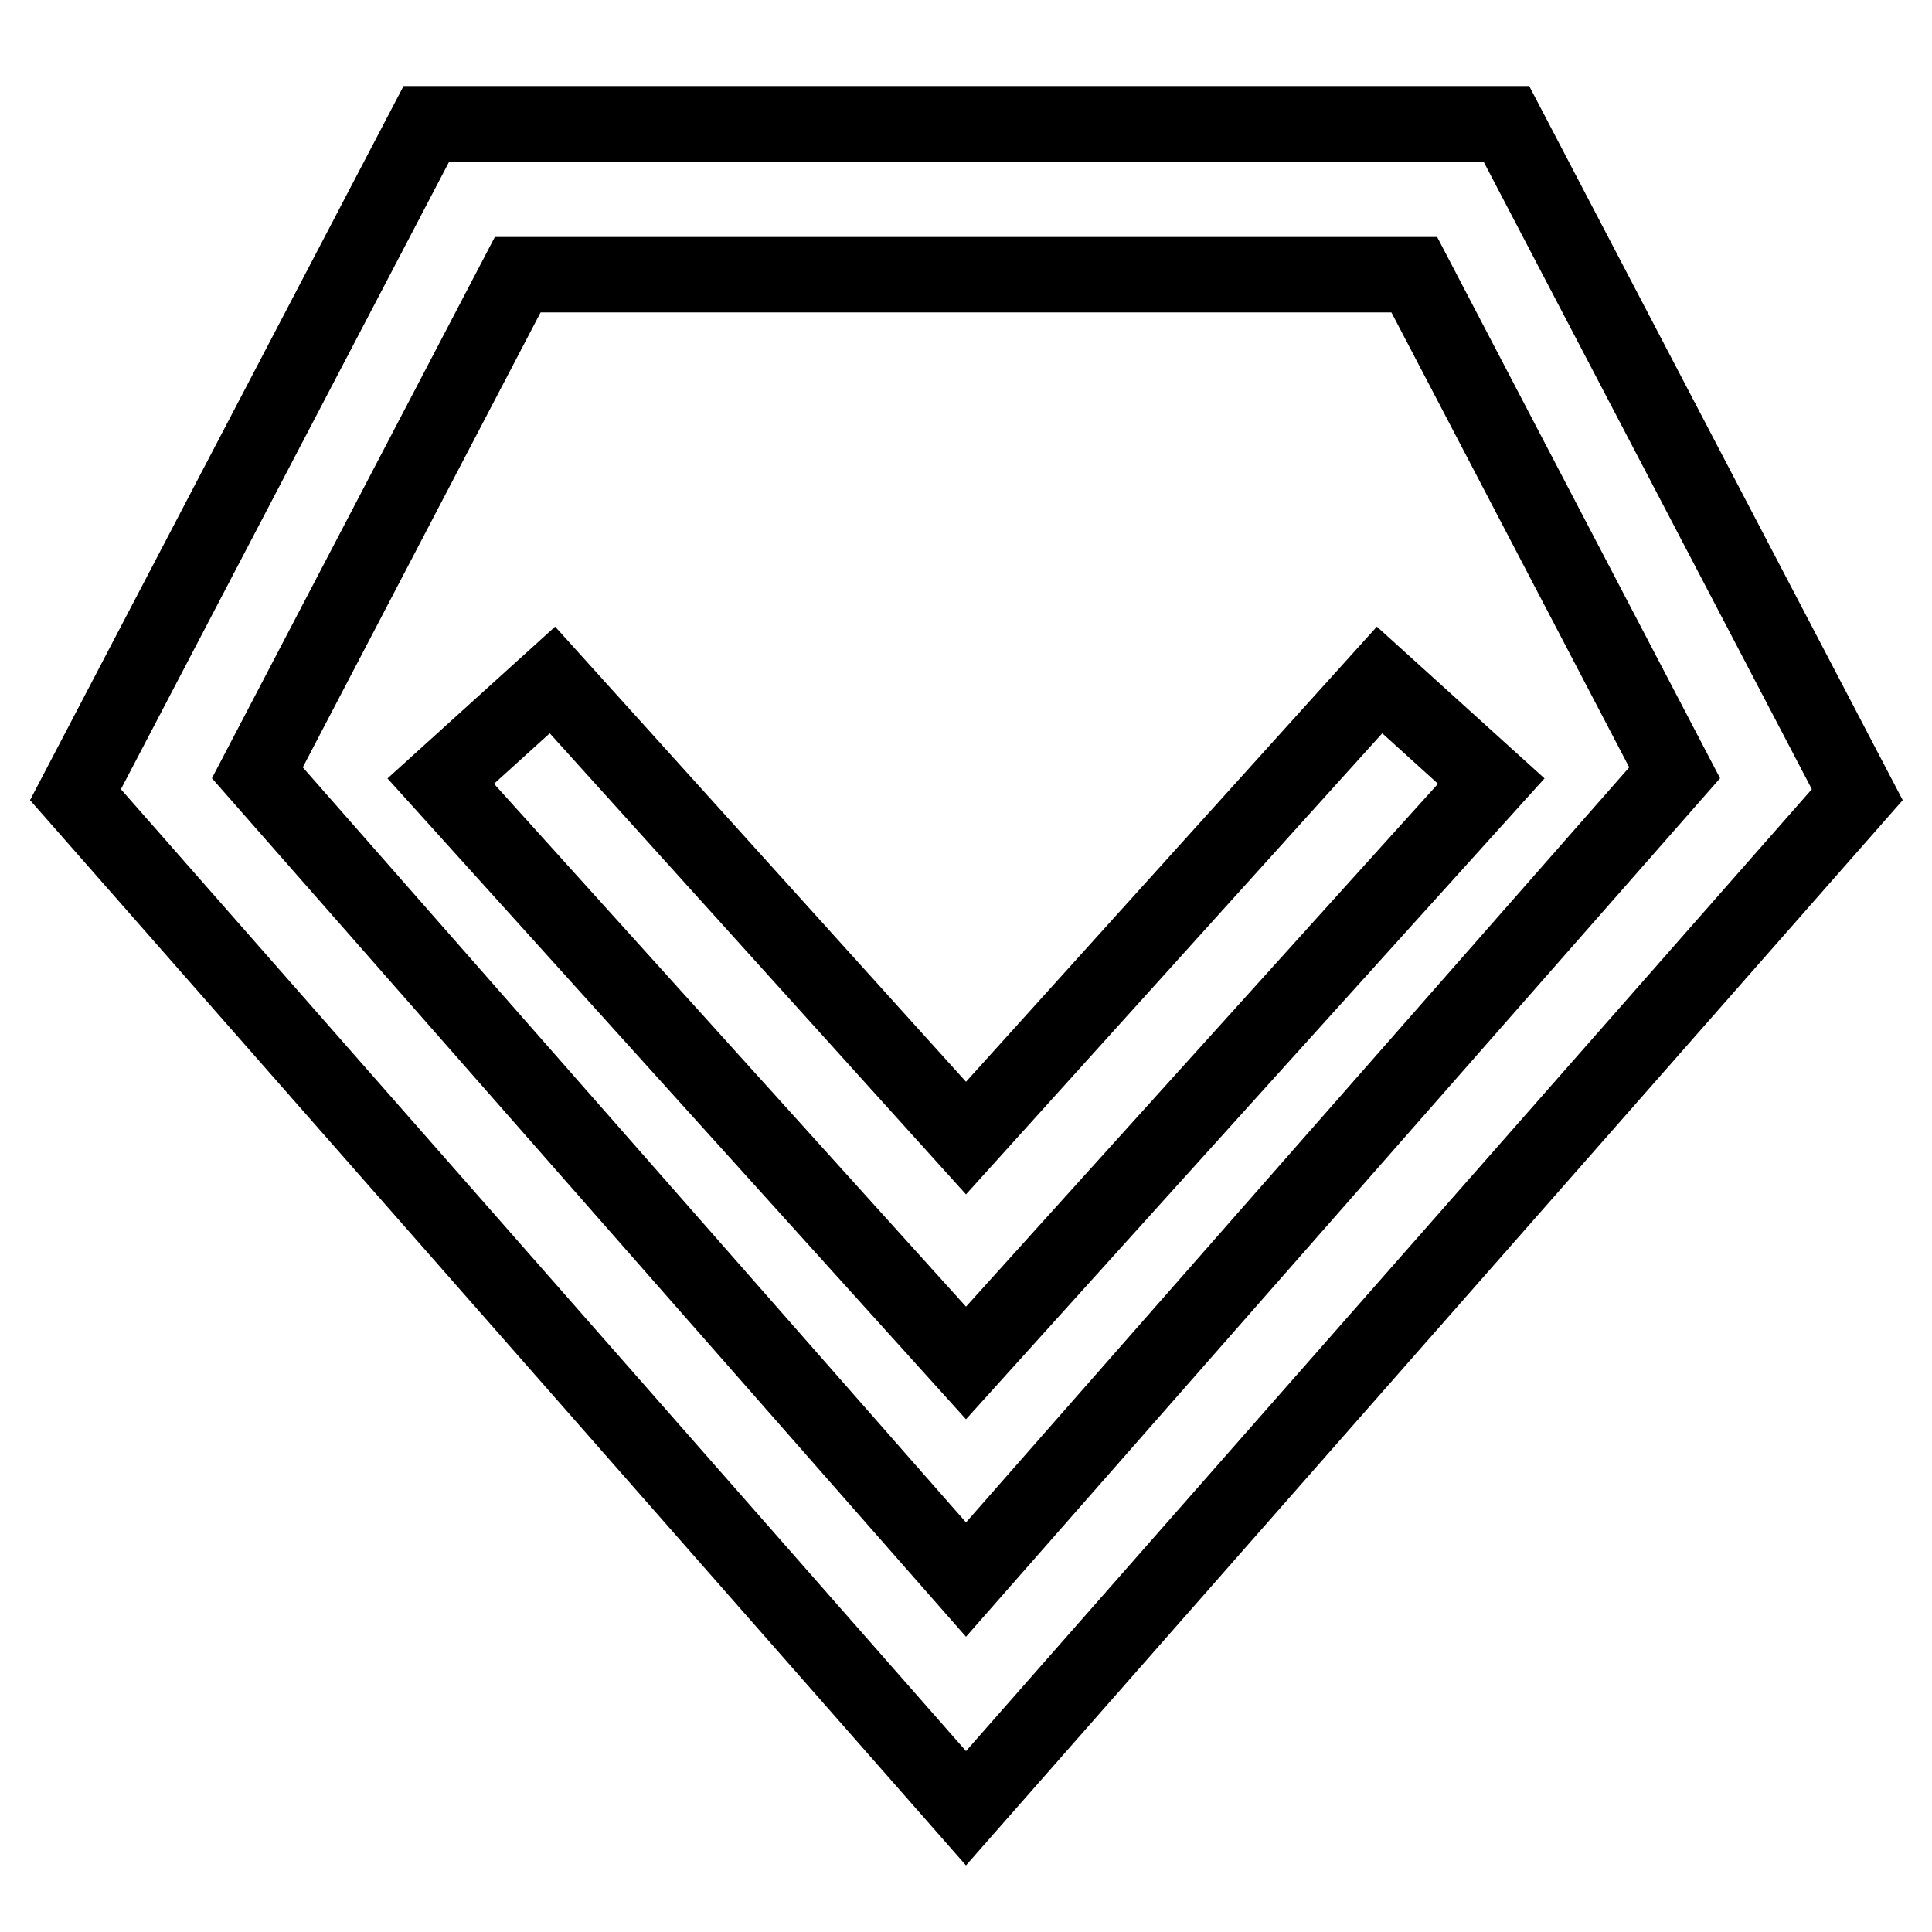
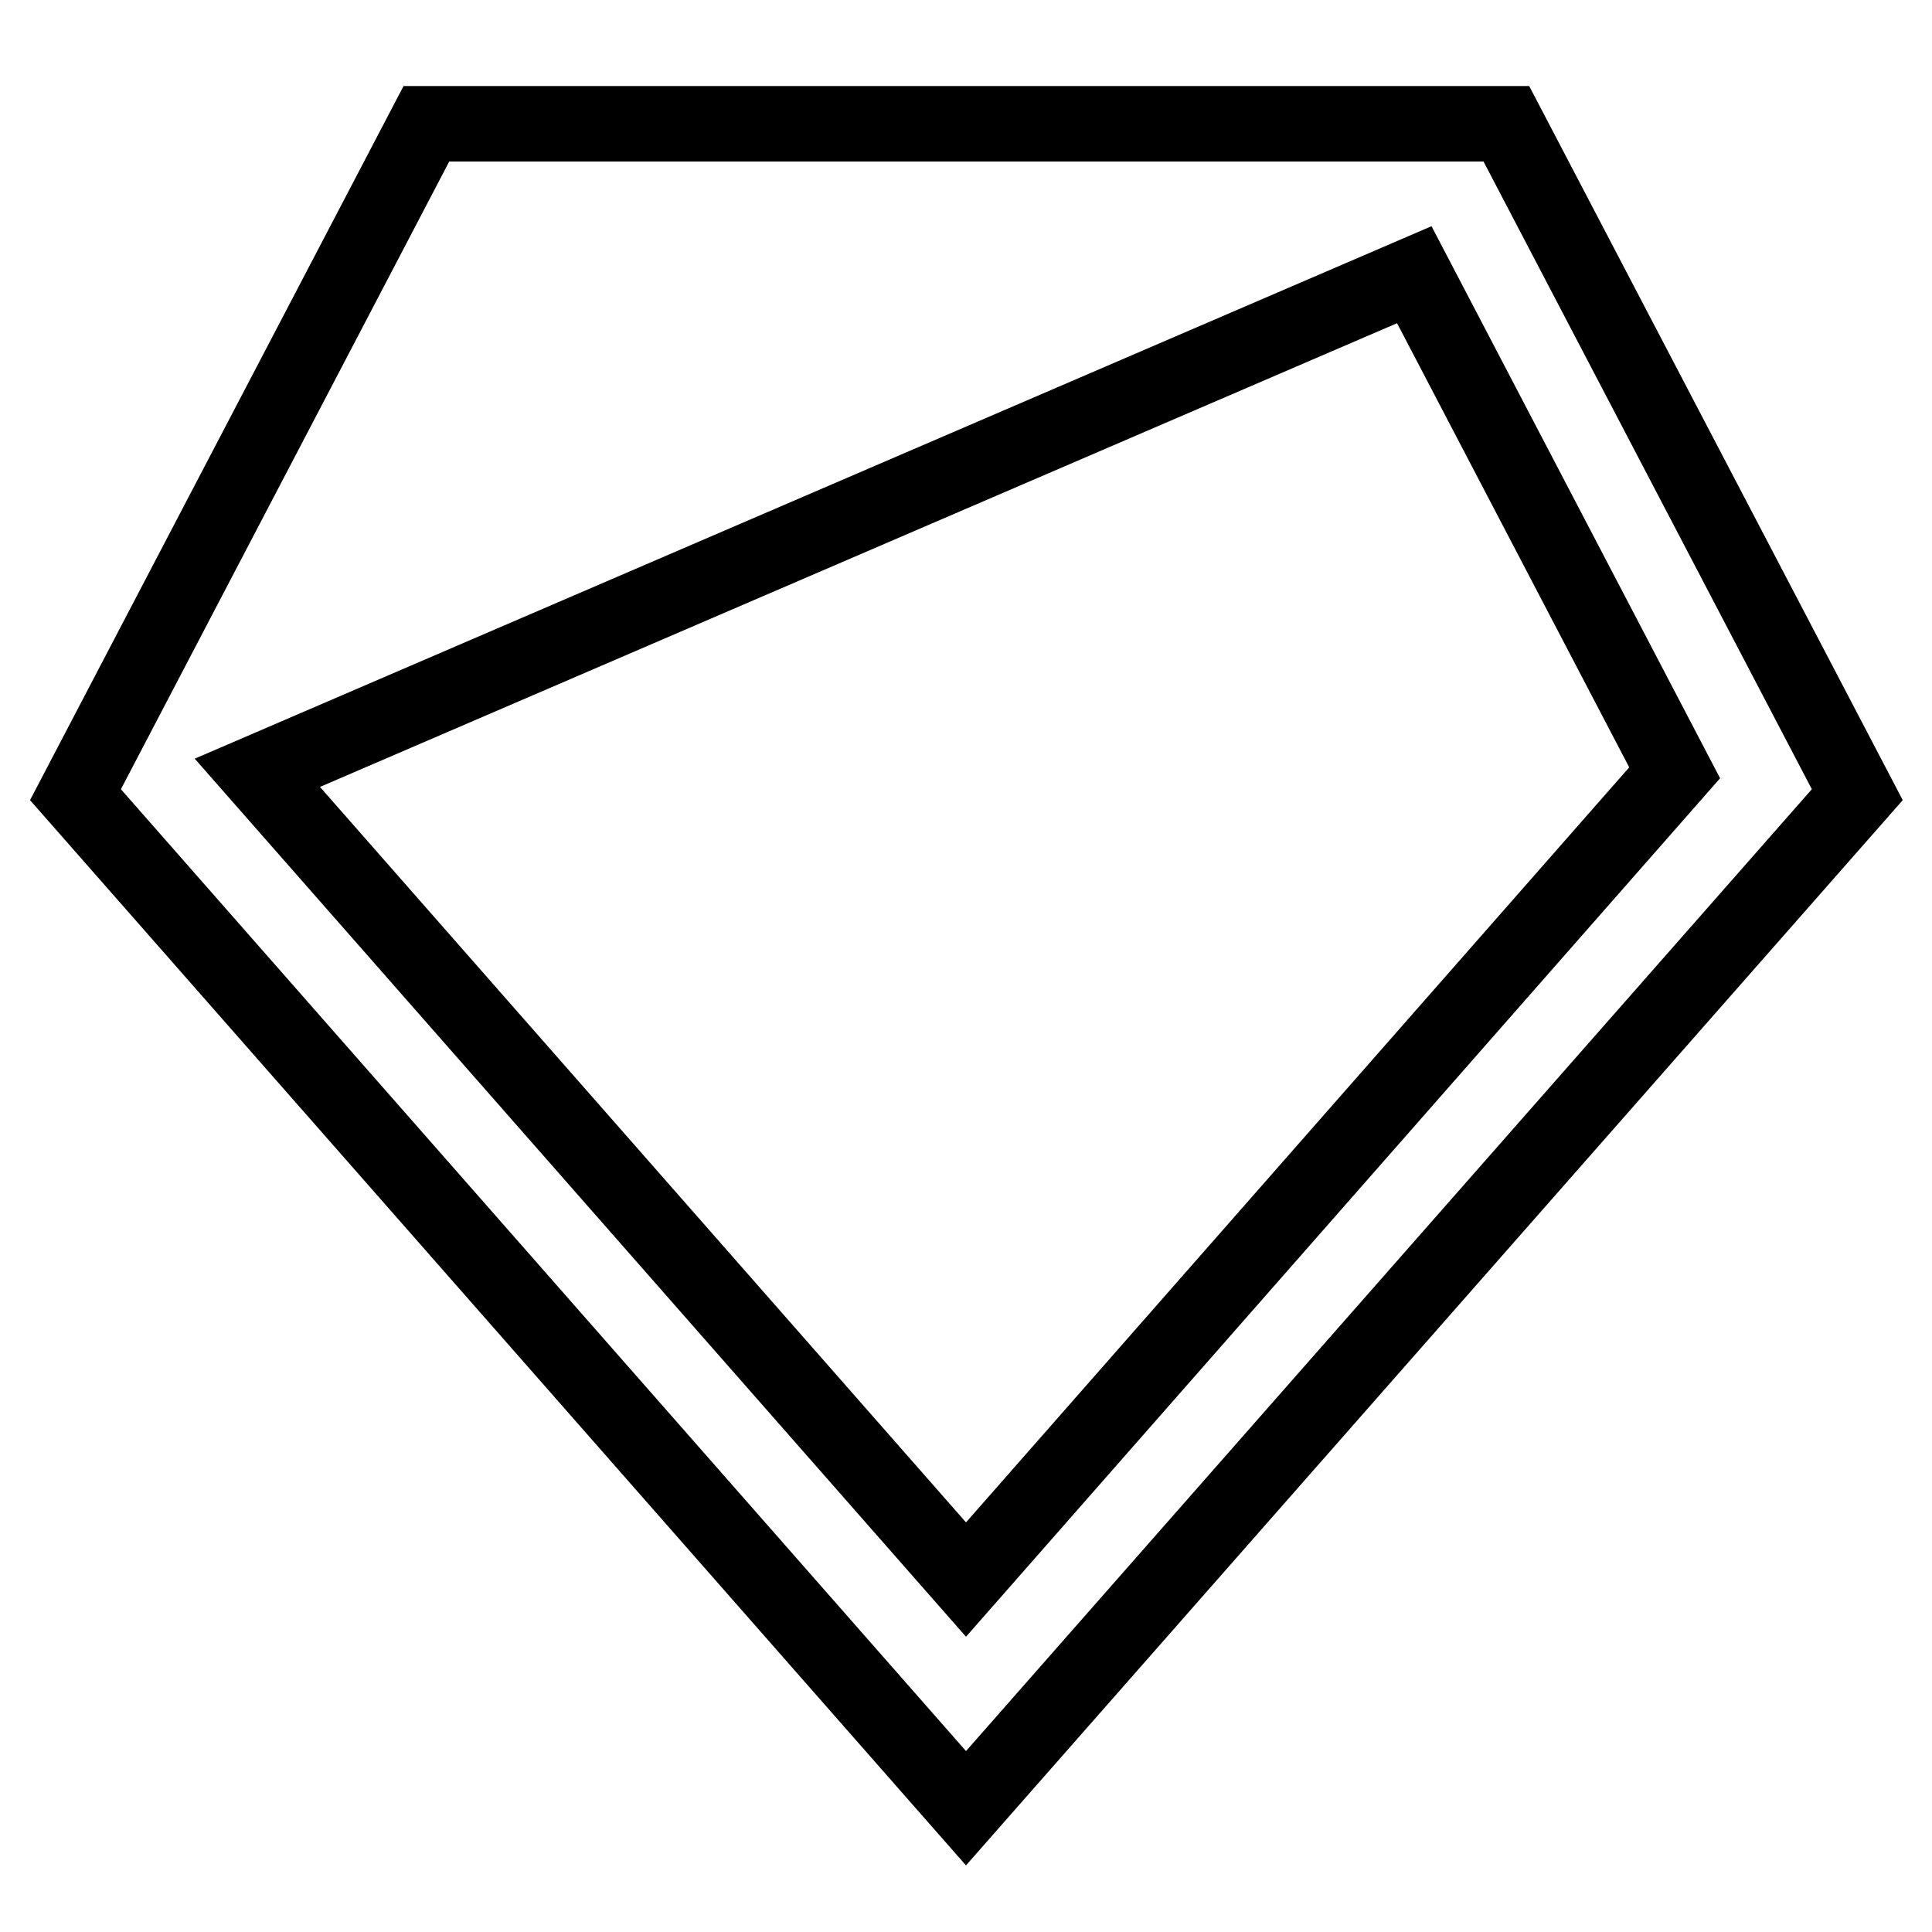
<svg xmlns="http://www.w3.org/2000/svg" version="1.1" x="0px" y="0px" viewBox="0 0 256 256" enable-background="new 0 0 256 256" xml:space="preserve">
  <g>
-     <path stroke-width="10" fill-opacity="0" stroke="#000000" d="M128,239.6L10,105.3l46.5-88.9h143.1l46.5,88.9L128,239.6L128,239.6z M34.1,102.4L128,209.3l93.9-106.9 l-34.5-66H68.6L34.1,102.4z" />
-     <path stroke-width="10" fill-opacity="0" stroke="#000000" d="M128,180.6l-69.6-77.1l14.8-13.4l54.8,60.7l54.8-60.7l14.8,13.4L128,180.6z" />
+     <path stroke-width="10" fill-opacity="0" stroke="#000000" d="M128,239.6L10,105.3l46.5-88.9h143.1l46.5,88.9L128,239.6L128,239.6z M34.1,102.4L128,209.3l93.9-106.9 l-34.5-66L34.1,102.4z" />
  </g>
</svg>